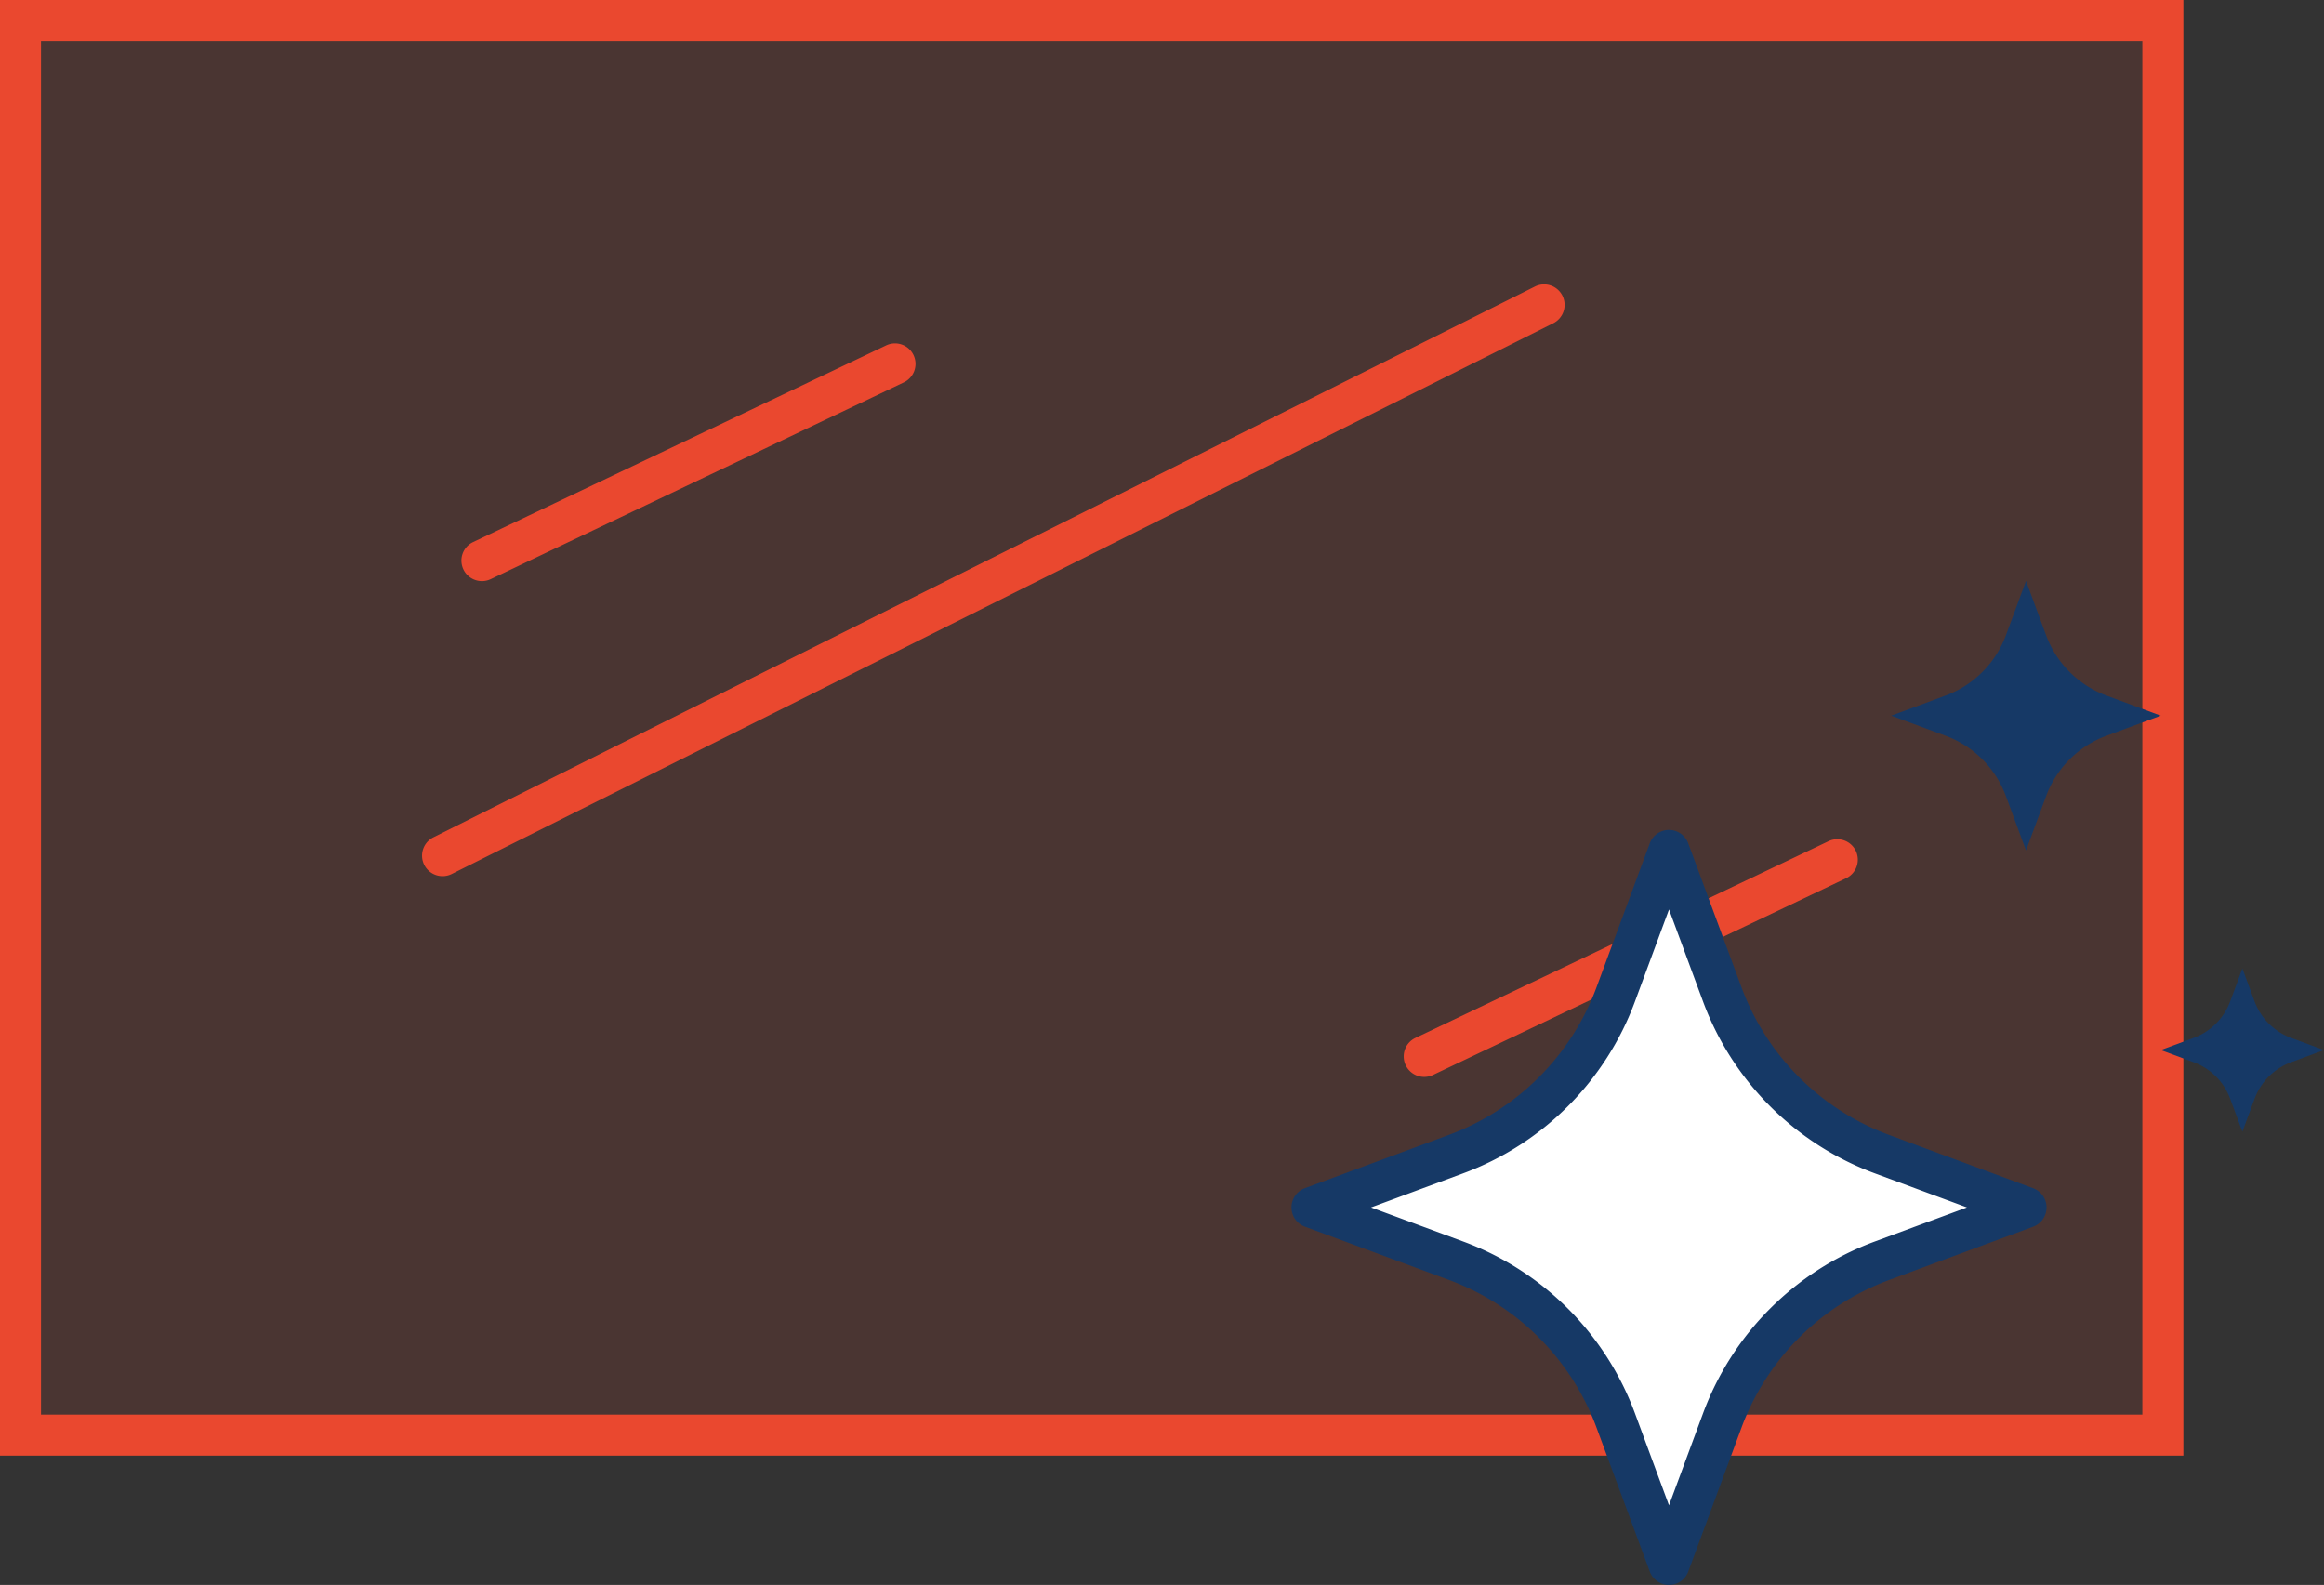
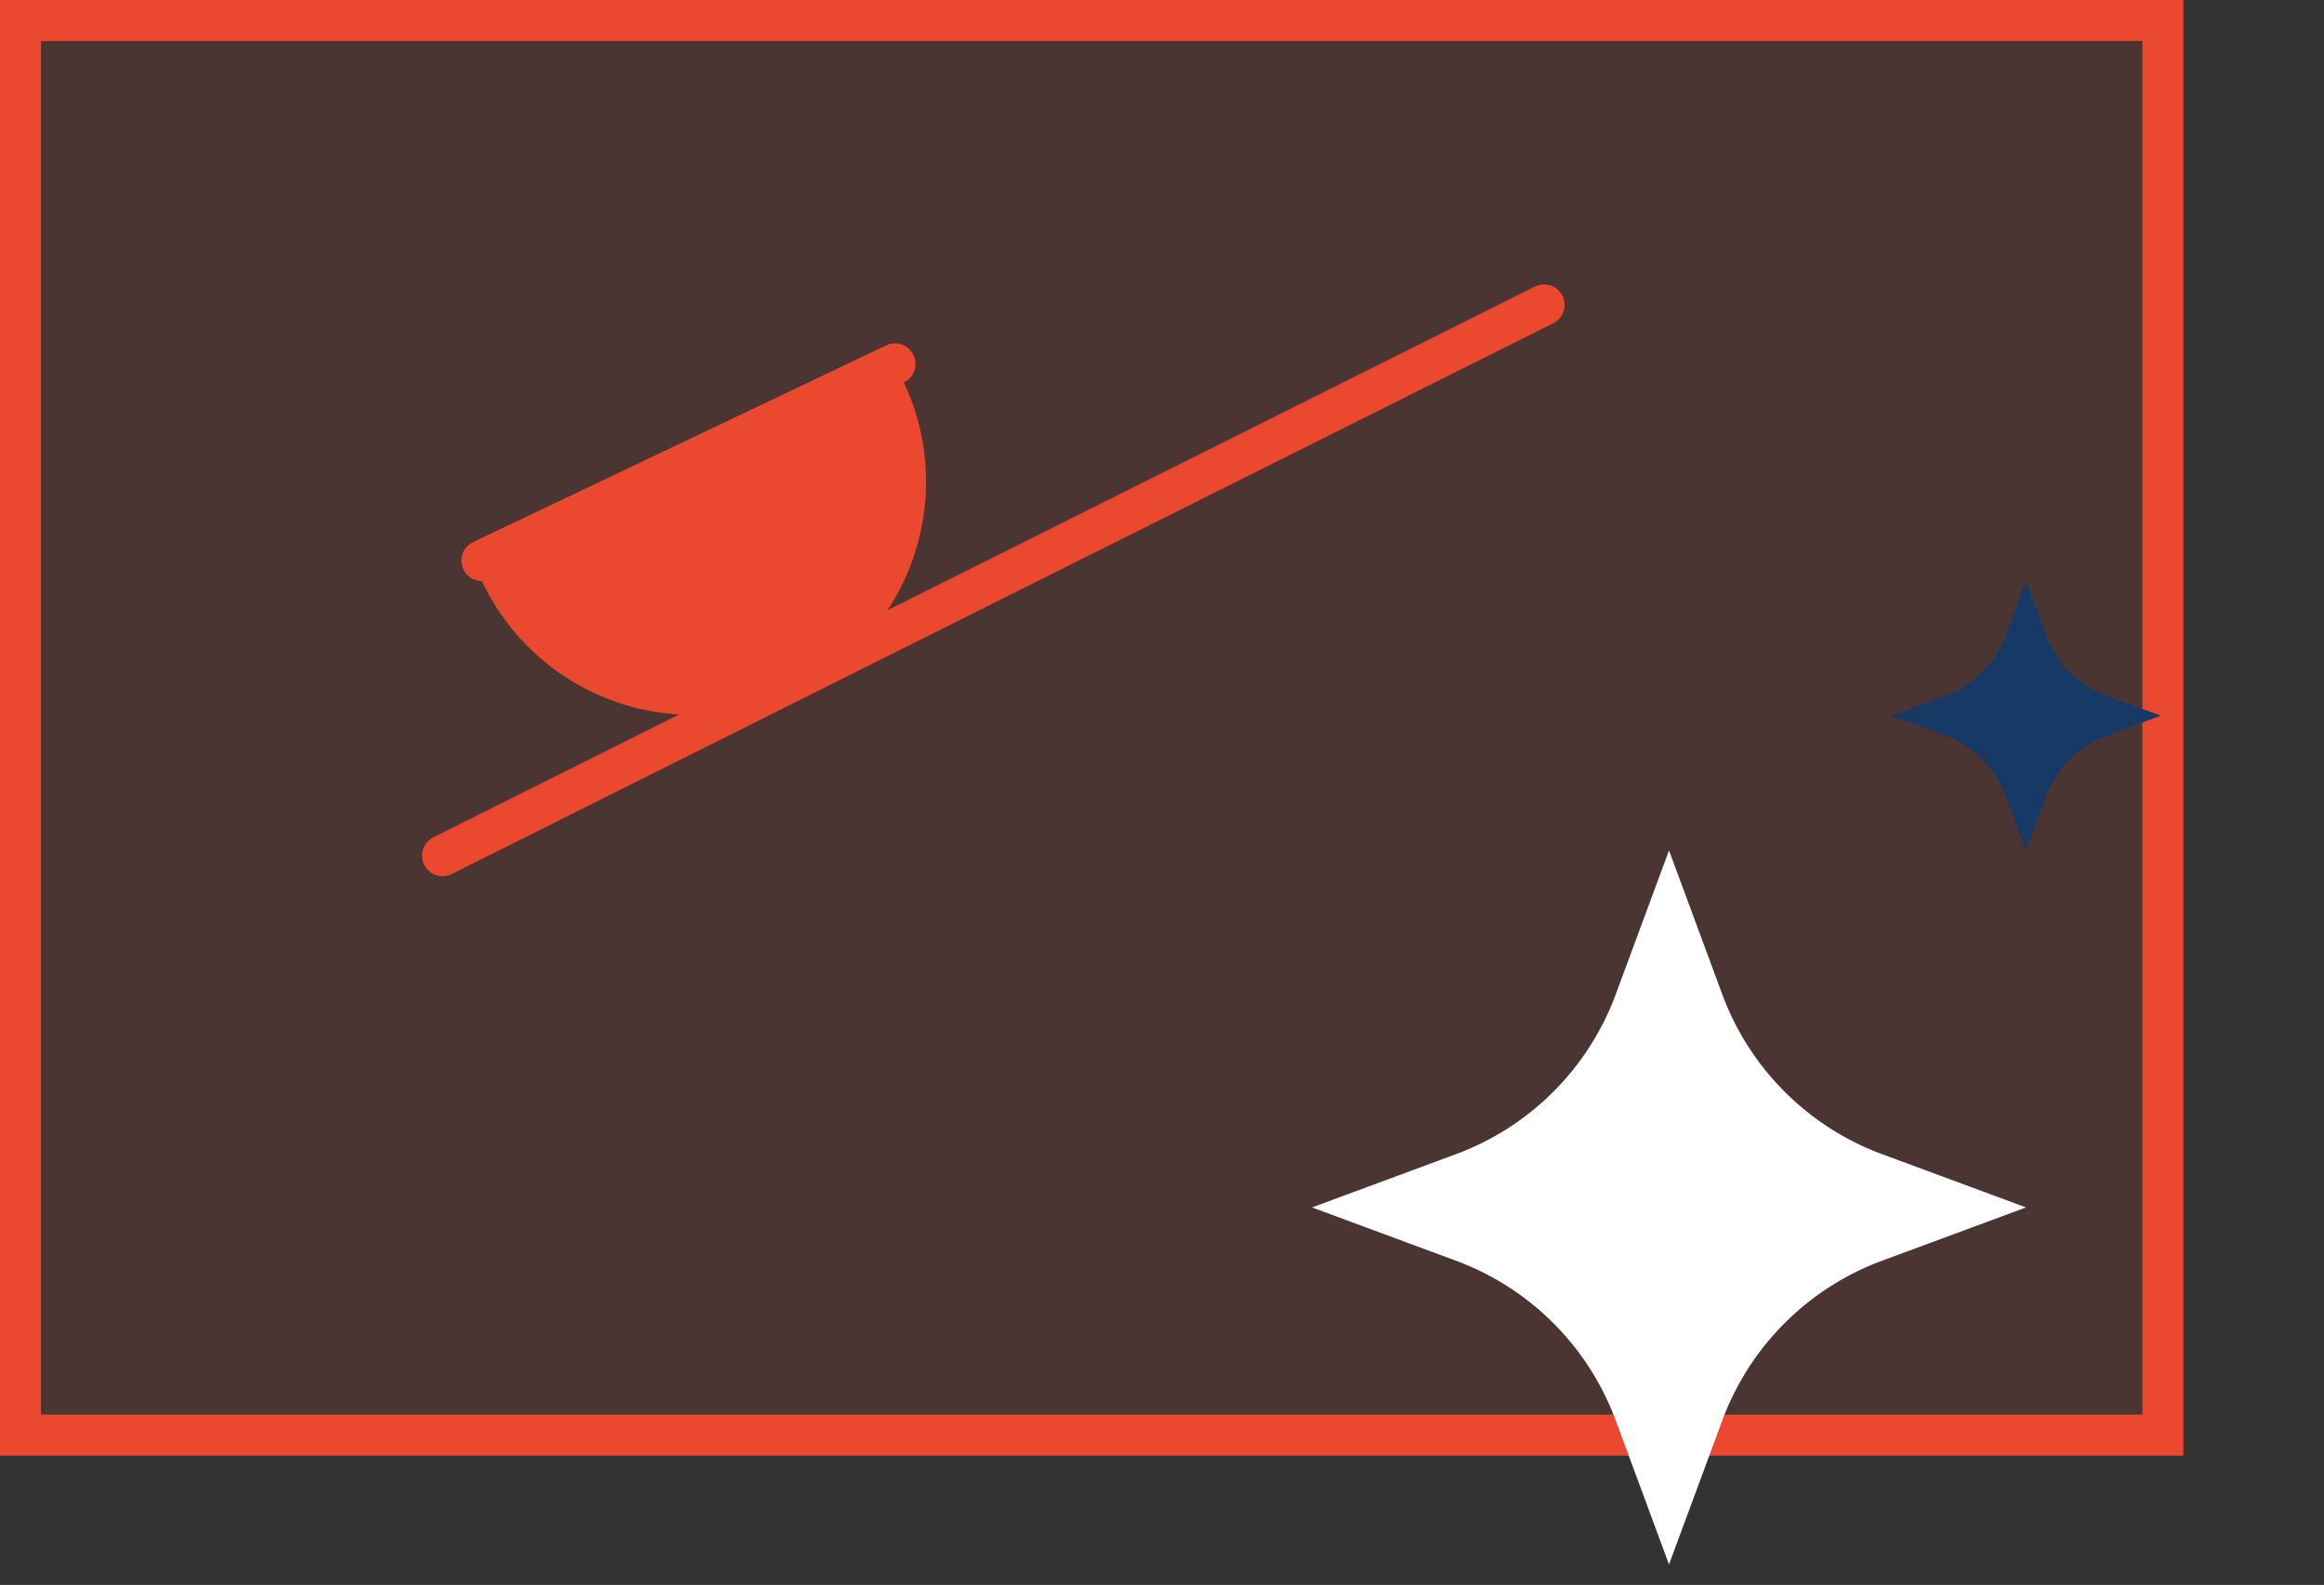
<svg xmlns="http://www.w3.org/2000/svg" width="141.674" height="96.618" viewBox="0 0 141.674 96.618">
  <rect x="0" y="0" width="141.674" height="96.618" fill="#333333" stroke="none" />
  <defs>
    <clipPath id="a">
      <rect width="16.428" height="16.428" transform="translate(0 0)" fill="#163966" />
    </clipPath>
    <clipPath id="b">
      <rect width="9.952" height="9.952" transform="translate(0 0)" fill="#163966" />
    </clipPath>
  </defs>
  <g transform="translate(0.001)">
    <rect width="133.101" height="88.734" transform="translate(-0.001 0)" fill="#ea482f" opacity="0.13" />
    <path d="M2.5,2.5V86.234H130.6V2.5H2.5M0,0H133.1V88.734H0Z" transform="translate(-0.001 0)" fill="#ea482f" />
-     <path d="M0,13.241a1.25,1.25,0,0,1-1.129-.713,1.25,1.25,0,0,1,.591-1.666L24.644-1.129a1.25,1.25,0,0,1,1.666.591,1.25,1.25,0,0,1-.591,1.666L.537,13.12A1.245,1.245,0,0,1,0,13.241Z" transform="translate(86.822 52.409)" fill="#ea482f" />
    <g transform="translate(79.98 51.841)">
      <g transform="translate(0 0)">
        <path d="M18.515,8.779,21.764,0l3.248,8.779a16.481,16.481,0,0,0,9.737,9.736l8.779,3.249-8.779,3.249a16.479,16.479,0,0,0-9.737,9.736l-3.248,8.779-3.249-8.779a16.478,16.478,0,0,0-9.736-9.736L0,21.764l8.779-3.249a16.48,16.48,0,0,0,9.736-9.736" fill="#fff" />
-         <path d="M21.764,44.777a1.25,1.25,0,0,1-1.172-.816l-3.249-8.779a15.211,15.211,0,0,0-9-9L-.434,22.936a1.25,1.25,0,0,1,0-2.345l8.779-3.249a15.213,15.213,0,0,0,9-9L20.591-.434a1.25,1.25,0,0,1,1.172-.816h0a1.25,1.25,0,0,1,1.172.816l3.248,8.779a15.214,15.214,0,0,0,9,9l8.779,3.249a1.25,1.25,0,0,1,0,2.345l-8.779,3.249a15.211,15.211,0,0,0-9,9l-3.248,8.779A1.25,1.25,0,0,1,21.764,44.777ZM3.6,21.764,9.213,23.84A17.708,17.708,0,0,1,19.687,34.314l2.076,5.611,2.076-5.611A17.708,17.708,0,0,1,34.315,23.84l5.611-2.076-5.611-2.076A17.711,17.711,0,0,1,23.839,9.213L21.764,3.6,19.687,9.213A17.71,17.71,0,0,1,9.213,19.687Z" transform="translate(0 0)" fill="#163966" />
      </g>
    </g>
    <g transform="translate(115.293 35.413)">
      <g transform="translate(0 0)" clip-path="url(#a)">
        <path d="M6.988,3.313,8.214,0,9.44,3.313a6.22,6.22,0,0,0,3.675,3.675l3.313,1.226L13.115,9.44A6.22,6.22,0,0,0,9.44,13.115L8.214,16.428,6.988,13.115A6.219,6.219,0,0,0,3.313,9.44L0,8.214,3.313,6.988A6.22,6.22,0,0,0,6.988,3.313" transform="translate(0 0)" fill="#163966" />
      </g>
    </g>
    <g transform="translate(131.721 59.036)">
      <g transform="translate(0 0)" clip-path="url(#b)">
-         <path d="M4.233,2.007,4.976,0l.743,2.007A3.768,3.768,0,0,0,7.945,4.233l2.007.743-2.007.743A3.768,3.768,0,0,0,5.719,7.945L4.976,9.952,4.233,7.945A3.768,3.768,0,0,0,2.007,5.719L0,4.976l2.007-.743A3.768,3.768,0,0,0,4.233,2.007" transform="translate(0 0)" fill="#163966" />
-       </g>
+         </g>
    </g>
-     <path d="M0,13.241a1.25,1.25,0,0,1-1.129-.713,1.25,1.25,0,0,1,.591-1.666L24.644-1.129a1.25,1.25,0,0,1,1.666.591,1.25,1.25,0,0,1-.591,1.666L.537,13.12A1.245,1.245,0,0,1,0,13.241Z" transform="translate(29.378 22.183)" fill="#ea482f" />
+     <path d="M0,13.241a1.25,1.25,0,0,1-1.129-.713,1.25,1.25,0,0,1,.591-1.666L24.644-1.129a1.25,1.25,0,0,1,1.666.591,1.25,1.25,0,0,1-.591,1.666A1.245,1.245,0,0,1,0,13.241Z" transform="translate(29.378 22.183)" fill="#ea482f" />
    <path d="M0,34.825a1.25,1.25,0,0,1-1.119-.691,1.25,1.25,0,0,1,.559-1.677L66.591-1.118a1.25,1.25,0,0,1,1.677.559,1.25,1.25,0,0,1-.559,1.677L.559,34.693A1.245,1.245,0,0,1,0,34.825Z" transform="translate(26.979 18.586)" fill="#ea482f" />
  </g>
</svg>